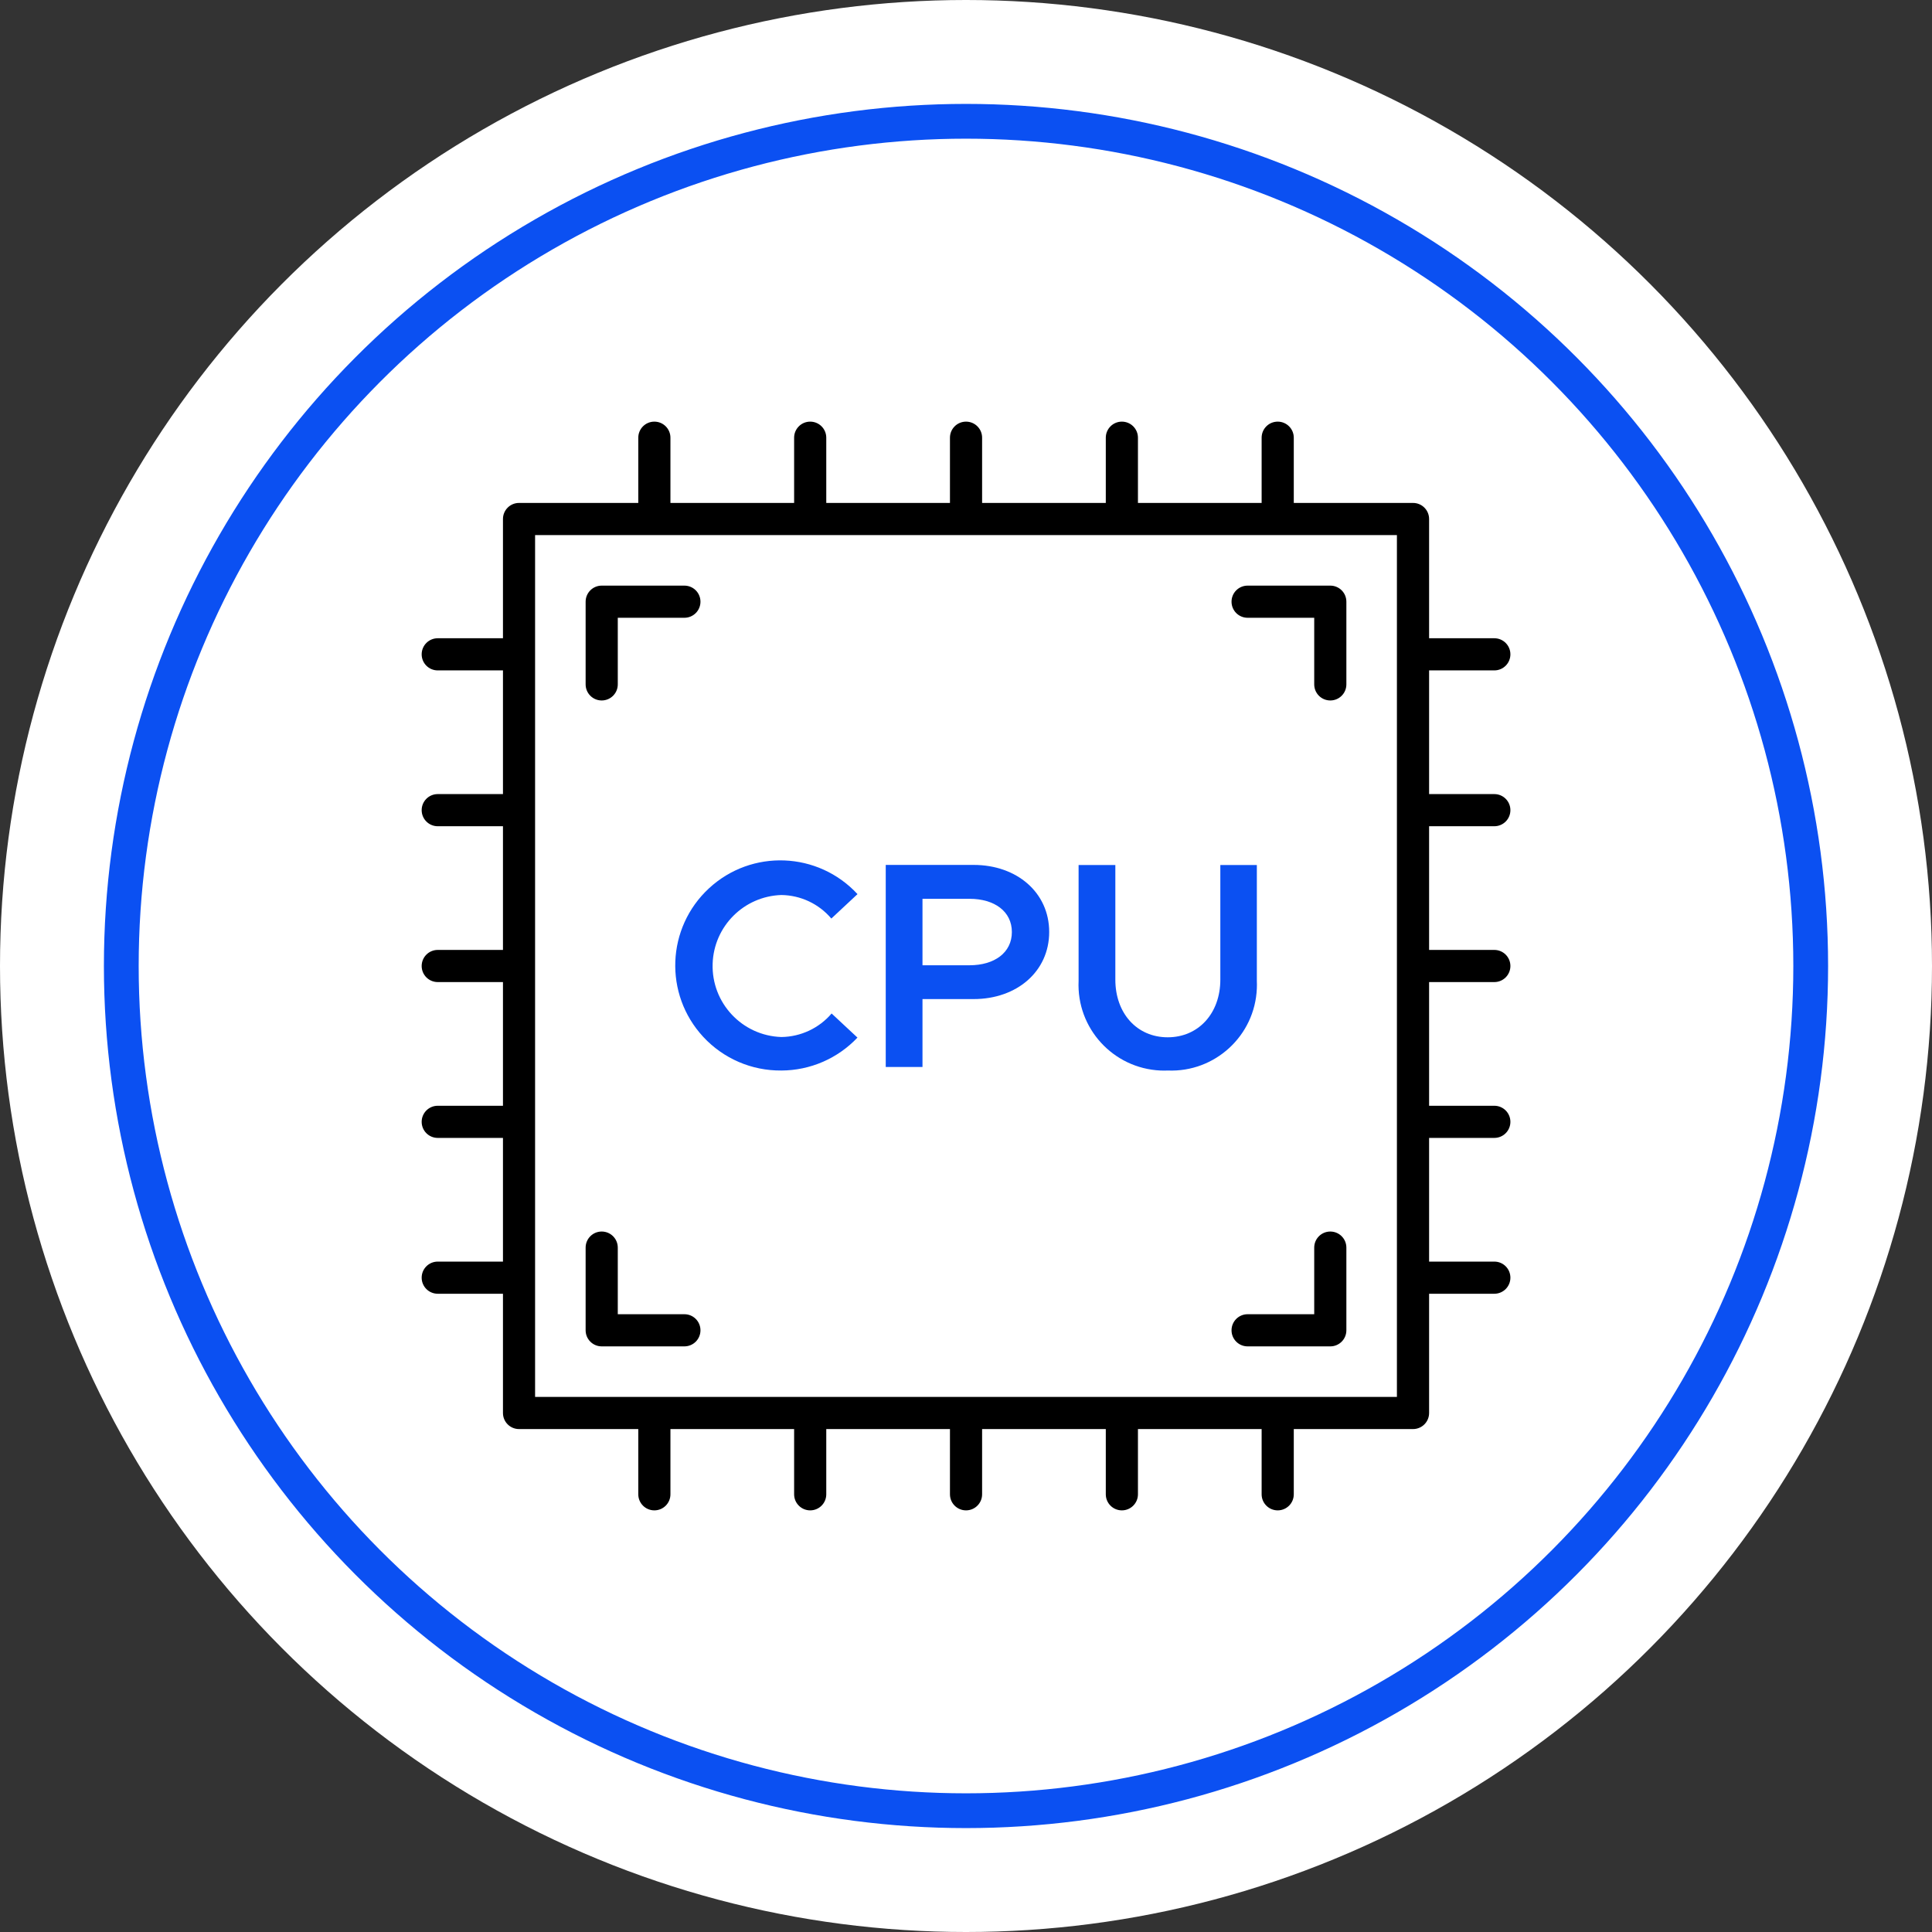
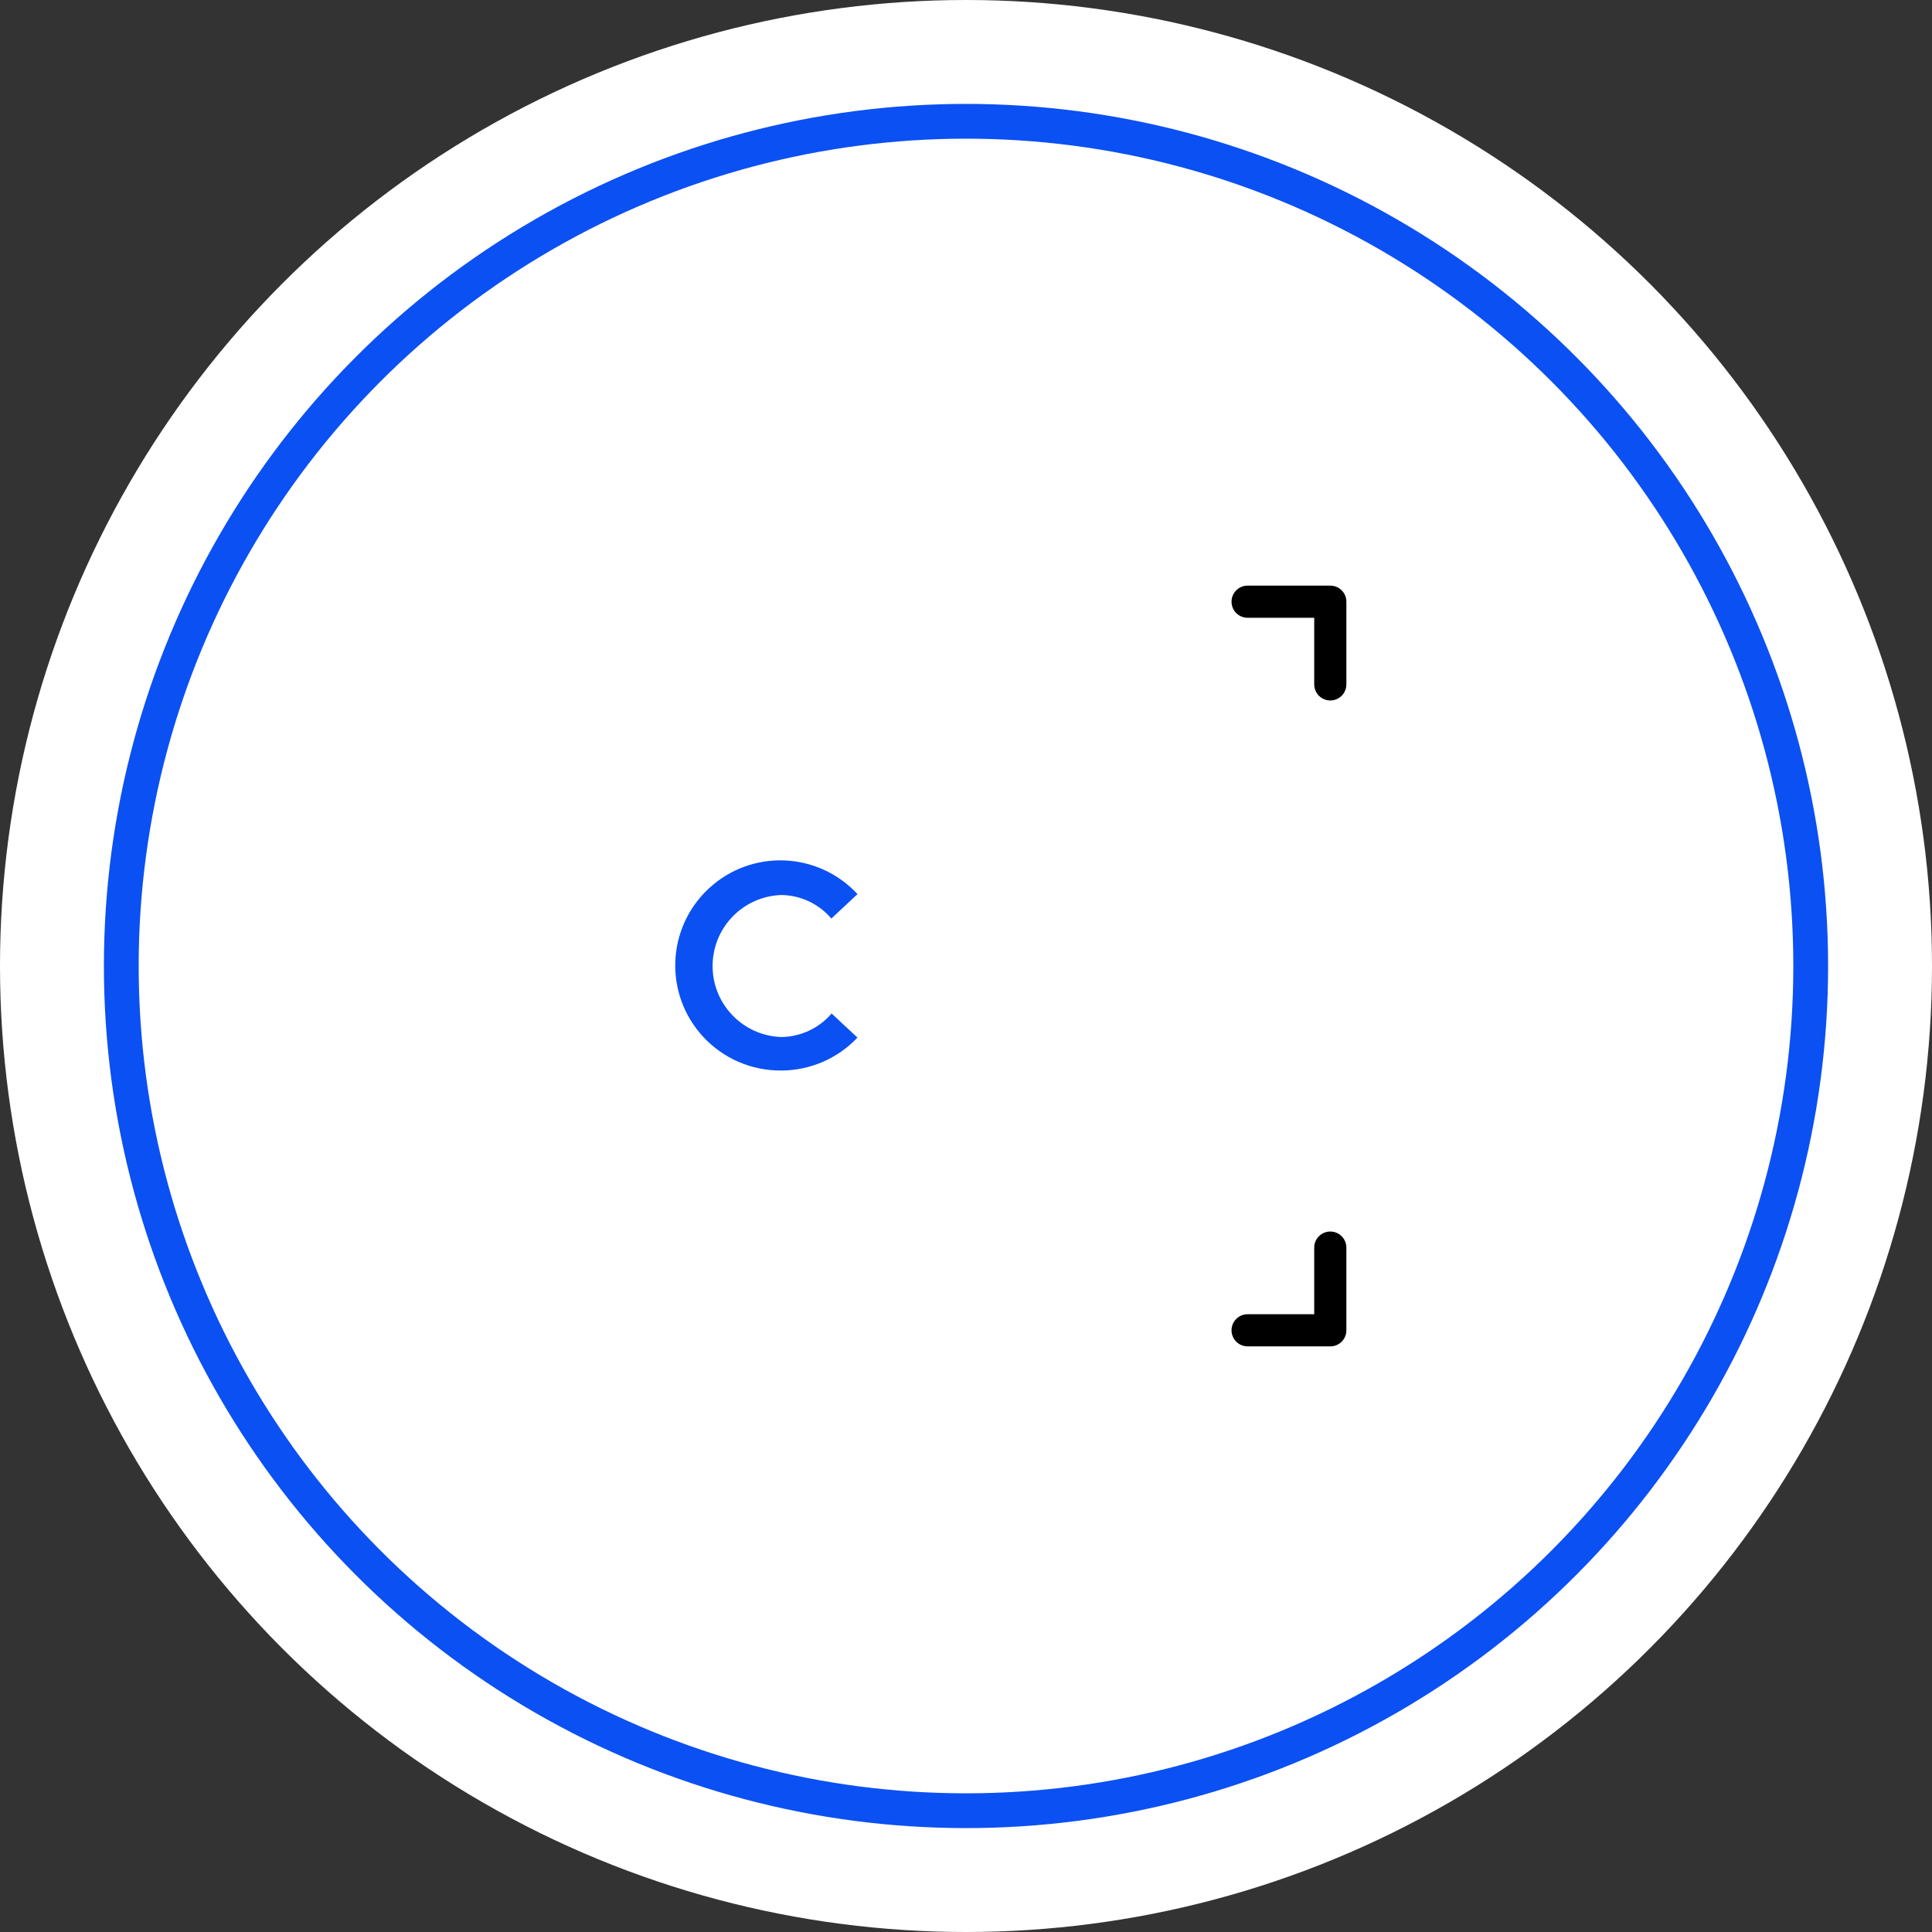
<svg xmlns="http://www.w3.org/2000/svg" id="Layer_1" version="1.1" viewBox="0 0 500 500">
  <rect x="0" y="0" width="500" height="500" fill="#333333" stroke="none" />
  <defs>
    <style>
      .st0 {
        fill: #0b50f2;
      }

      .st1, .st2 {
        fill: #fff;
      }

      .st2 {
        stroke: #0b50f2;
        stroke-miterlimit: 10;
        stroke-width: 9px;
      }
    </style>
  </defs>
  <g>
    <circle class="st1" cx="250" cy="250" r="250" />
    <circle class="st2" cx="250" cy="250" r="218.61" />
  </g>
  <g>
-     <path d="M386.73,213.83c2.3,0,4.16-1.86,4.16-4.16s-1.86-4.16-4.16-4.16h-16.88v-32.01h16.88c2.3,0,4.16-1.86,4.16-4.16s-1.86-4.16-4.16-4.16h-16.88v-30.86c0-2.3-1.86-4.16-4.16-4.16h-30.86v-16.88c0-2.3-1.86-4.16-4.16-4.16s-4.16,1.86-4.16,4.16v16.88h-32.01v-16.88c0-2.3-1.86-4.16-4.16-4.16s-4.16,1.86-4.16,4.16v16.88h-32.01v-16.88c0-2.3-1.86-4.16-4.16-4.16s-4.16,1.86-4.16,4.16v16.88h-32.01v-16.88c0-2.3-1.86-4.16-4.16-4.16s-4.16,1.86-4.16,4.16v16.88h-32.01v-16.88c0-2.3-1.86-4.16-4.16-4.16s-4.16,1.86-4.16,4.16v16.88h-30.86c-2.3,0-4.16,1.86-4.16,4.16v30.86h-16.88c-2.3,0-4.16,1.86-4.16,4.16s1.86,4.16,4.16,4.16h16.88v32.01h-16.88c-2.3,0-4.16,1.86-4.16,4.16s1.86,4.16,4.16,4.16h16.88v32.01h-16.88c-2.3,0-4.16,1.86-4.16,4.16s1.86,4.16,4.16,4.16h16.88v32.01h-16.88c-2.3,0-4.16,1.86-4.16,4.16s1.86,4.16,4.16,4.16h16.88v32.01h-16.88c-2.3,0-4.16,1.86-4.16,4.16s1.86,4.16,4.16,4.16h16.88v30.86c0,2.3,1.86,4.16,4.16,4.16h30.86v16.88c0,2.3,1.86,4.16,4.16,4.16s4.16-1.86,4.16-4.16v-16.88h32.01v16.88c0,2.3,1.86,4.16,4.16,4.16s4.16-1.86,4.16-4.16v-16.88h32.01v16.88c0,2.3,1.86,4.16,4.16,4.16s4.16-1.86,4.16-4.16v-16.88h32.01v16.88c0,2.3,1.86,4.16,4.16,4.16s4.16-1.86,4.16-4.16v-16.88h32.01v16.88c0,2.3,1.86,4.16,4.16,4.16s4.16-1.86,4.16-4.16v-16.88h30.86c2.3,0,4.16-1.86,4.16-4.16v-30.86h16.88c2.3,0,4.16-1.86,4.16-4.16s-1.86-4.16-4.16-4.16h-16.88v-32.01h16.88c2.3,0,4.16-1.86,4.16-4.16s-1.86-4.16-4.16-4.16h-16.88v-32.01h16.88c2.3,0,4.16-1.86,4.16-4.16s-1.86-4.16-4.16-4.16h-16.88v-32.01h16.88ZM361.52,361.52h-223.04v-223.04h223.04v223.04Z" />
    <path d="M344.28,318.72c-2.3,0-4.16,1.86-4.16,4.16v17.24h-17.24c-2.3,0-4.16,1.86-4.16,4.16s1.86,4.16,4.16,4.16h21.4c2.3,0,4.16-1.86,4.16-4.16v-21.4c0-2.3-1.86-4.16-4.16-4.16Z" />
-     <path d="M155.72,348.44h21.4c2.3,0,4.16-1.86,4.16-4.16s-1.86-4.16-4.16-4.16h-17.24v-17.24c0-2.3-1.86-4.16-4.16-4.16s-4.16,1.86-4.16,4.16v21.4c0,2.3,1.86,4.16,4.16,4.16Z" />
    <path d="M322.88,159.88h17.24v17.24c0,2.3,1.86,4.16,4.16,4.16s4.16-1.86,4.16-4.16v-21.4c0-2.3-1.86-4.16-4.16-4.16h-21.4c-2.3,0-4.16,1.86-4.16,4.16s1.86,4.16,4.16,4.16Z" />
-     <path d="M155.72,181.28c2.3,0,4.16-1.86,4.16-4.16v-17.24h17.24c2.3,0,4.16-1.86,4.16-4.16s-1.86-4.16-4.16-4.16h-21.4c-2.3,0-4.16,1.86-4.16,4.16v21.4c0,2.3,1.86,4.16,4.16,4.16Z" />
    <path class="st0" d="M202.2,277.05c7.46-.02,14.58-3.1,19.71-8.52l-6.69-6.24c-3.25,3.81-8,6.03-13.01,6.09-10.15-.33-18.11-8.82-17.78-18.97.31-9.69,8.09-17.47,17.78-17.78,4.99.06,9.71,2.28,12.94,6.09l6.77-6.32c-10.2-11.03-27.4-11.71-38.43-1.51-11.03,10.2-11.71,27.4-1.51,38.43,5.21,5.64,12.56,8.81,20.24,8.73h0Z" />
-     <path class="st0" d="M238.74,258.56h13.24c11.18,0,19.55-7.15,19.55-17.36s-8.37-17.36-19.55-17.36h-22.75v52.29h9.51v-17.57ZM238.74,232.61h12.17c6.47,0,10.96,3.27,10.96,8.6s-4.5,8.6-10.96,8.6h-12.17v-17.2Z" />
-     <path class="st0" d="M302.2,277.05c12.23.51,22.56-9,23.07-21.23.03-.66.03-1.32,0-1.97v-29.98h-9.45v29.67c0,8.67-5.63,14.91-13.62,14.91s-13.55-6.24-13.55-14.91v-29.67h-9.51v29.98c-.56,12.26,8.93,22.64,21.18,23.2.63.03,1.26.03,1.88,0Z" />
  </g>
</svg>